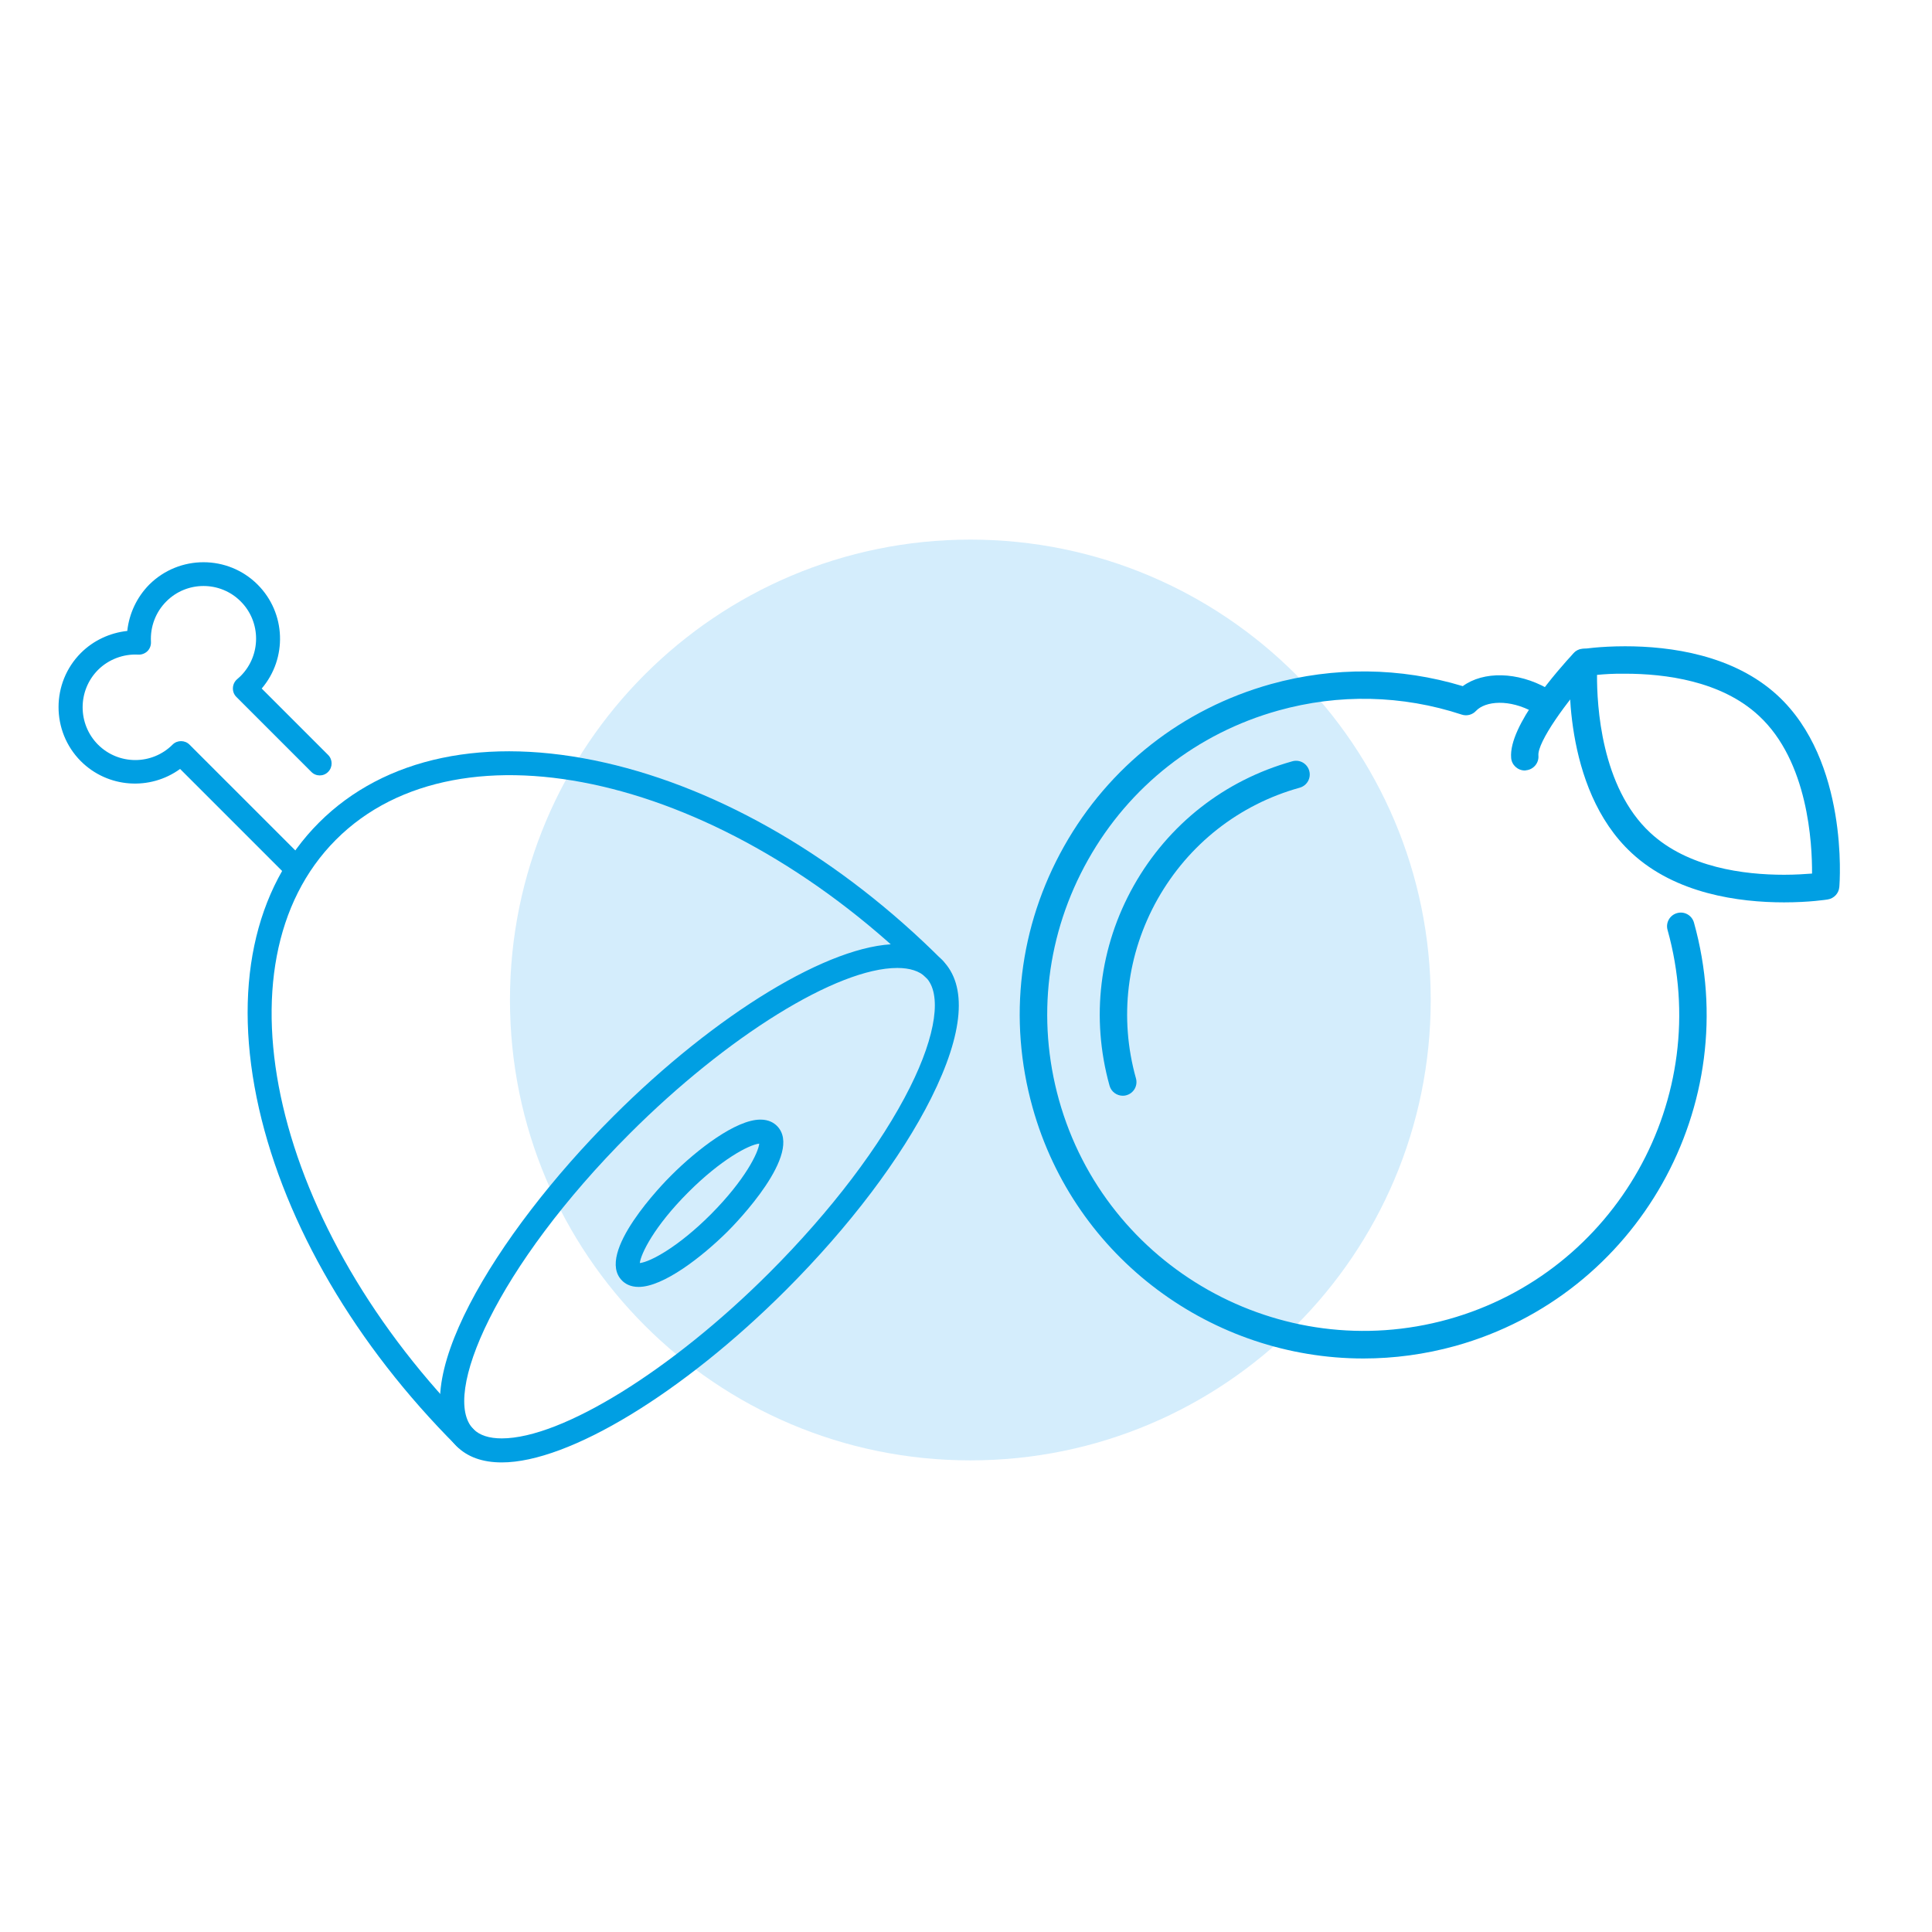
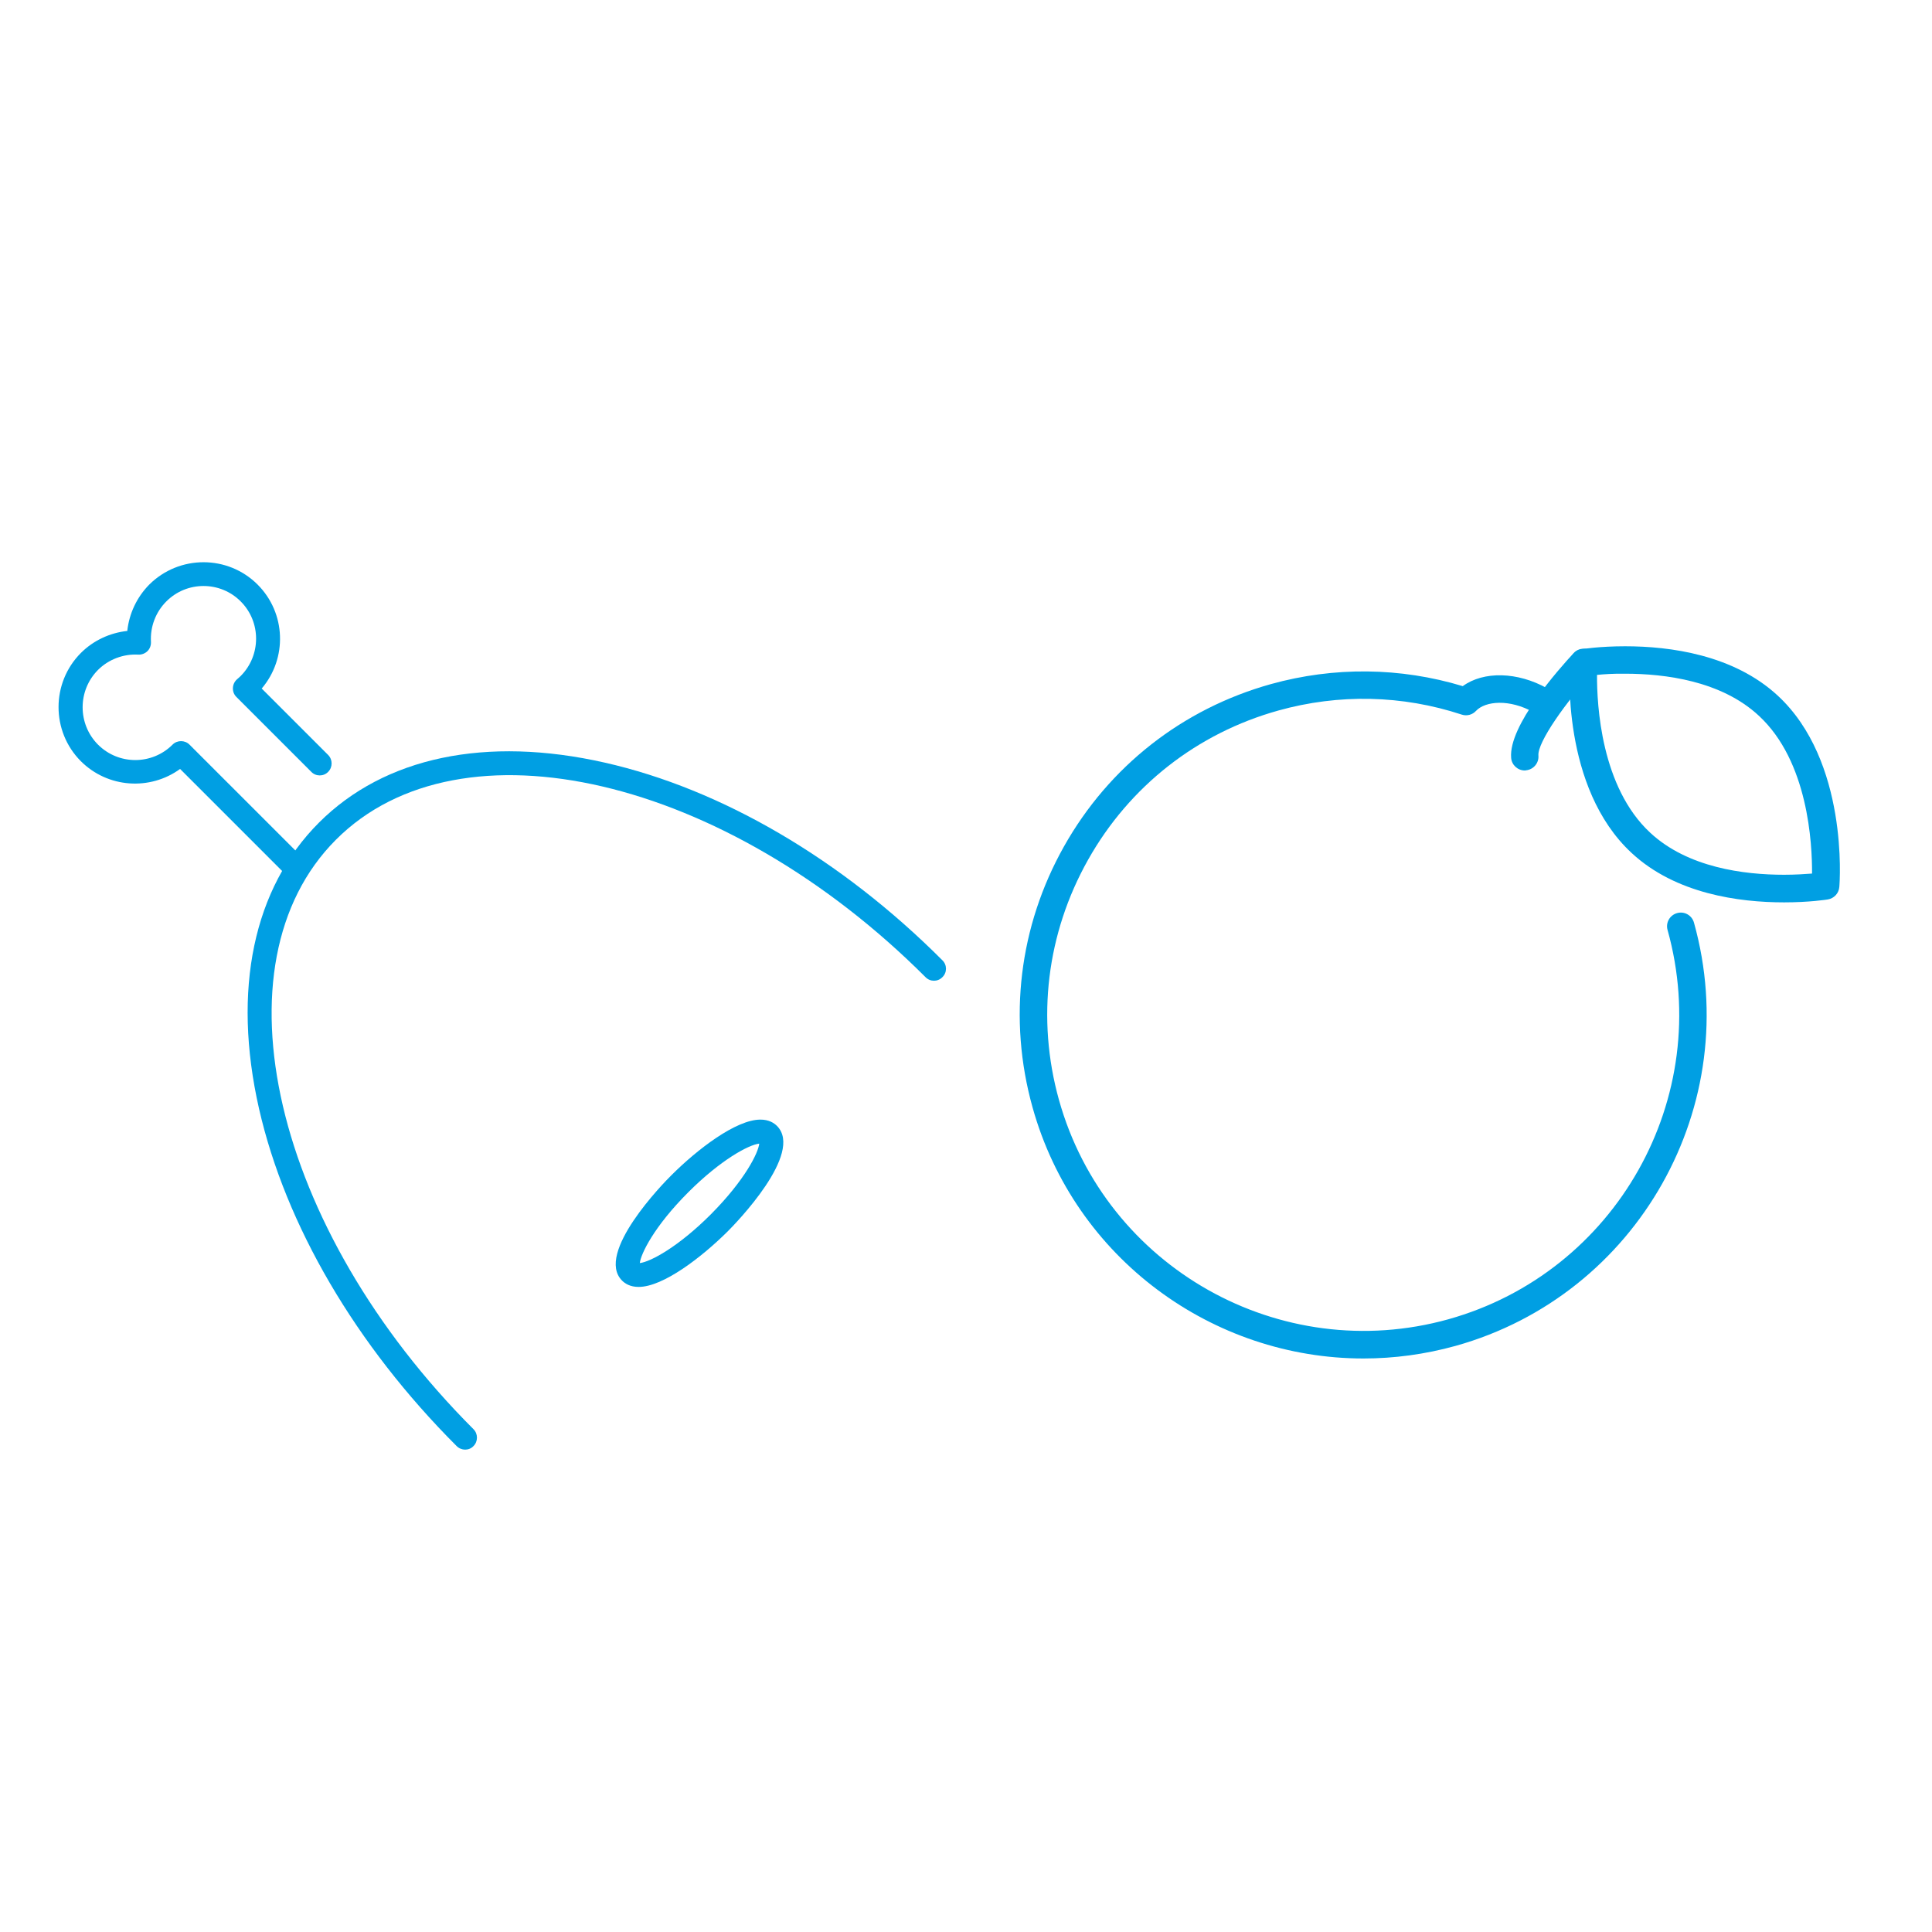
<svg xmlns="http://www.w3.org/2000/svg" xmlns:xlink="http://www.w3.org/1999/xlink" version="1.1" x="0px" y="0px" viewBox="0 0 113.39 113.39" style="enable-background:new 0 0 113.39 113.39;" xml:space="preserve">
  <style type="text/css">
	.st0{fill:#D4EDFC;}
	.st1{clip-path:url(#SVGID_2_);fill:#009FE3;}
</style>
  <g id="Ebene_2">
-     <path class="st0" d="M56.95,85.71c14.93,0,27.02-12.1,27.02-27.02c0-14.92-12.1-27.02-27.02-27.02s-27.02,12.1-27.02,27.02   C29.93,73.61,42.02,85.71,56.95,85.71" />
-   </g>
+     </g>
  <g id="Ebene_3">
    <g>
      <defs>
        <rect id="SVGID_1_" x="3.44" y="31.8" width="104.53" height="54.05" />
      </defs>
      <clipPath id="SVGID_2_">
        <use xlink:href="#SVGID_1_" style="overflow:visible;" />
      </clipPath>
      <path class="st1" d="M17.21,51.48c-0.18,0-0.36-0.07-0.5-0.21l-6.14-6.14c-1.76,1.28-4.24,1.13-5.83-0.46    C3,42.92,3,40.07,4.75,38.32c0.73-0.73,1.7-1.18,2.72-1.29c0.11-1.02,0.56-1.98,1.29-2.72c1.76-1.75,4.61-1.75,6.36,0    c1.67,1.67,1.75,4.33,0.24,6.1l3.9,3.9c0.27,0.27,0.27,0.72,0,0.99c-0.27,0.28-0.72,0.28-0.99,0l-4.4-4.4    c-0.14-0.14-0.21-0.33-0.2-0.53c0.01-0.2,0.1-0.38,0.25-0.51c0.07-0.06,0.14-0.12,0.21-0.19c1.2-1.21,1.2-3.17,0-4.37    c-1.2-1.21-3.17-1.21-4.37,0c-0.62,0.62-0.95,1.48-0.9,2.37c0.01,0.2-0.06,0.4-0.2,0.54c-0.14,0.14-0.34,0.22-0.54,0.21    c-0.88-0.05-1.75,0.28-2.37,0.9c-1.2,1.21-1.2,3.17,0,4.38c1.21,1.21,3.17,1.21,4.38,0c0.27-0.27,0.72-0.27,0.99,0l6.6,6.6    c0.27,0.27,0.27,0.72,0,0.99C17.57,51.41,17.39,51.48,17.21,51.48" />
-       <path class="st1" d="M52.66,56.81c-3.52,0-9.98,4-15.7,9.72c-7.82,7.82-11.11,15.42-9.17,17.35c0.36,0.36,0.92,0.54,1.66,0.54    c3.52,0,9.98-4,15.7-9.72c3.62-3.62,6.56-7.49,8.26-10.89c1.54-3.08,1.88-5.5,0.92-6.46C53.96,56.99,53.4,56.81,52.66,56.81     M29.45,85.83c-1.13,0-2.02-0.32-2.65-0.95c-3.3-3.3,2.26-12.43,9.17-19.34c6.06-6.06,12.77-10.13,16.69-10.13    c1.13,0,2.02,0.32,2.65,0.95c1.48,1.48,1.25,4.27-0.66,8.09c-1.77,3.53-4.79,7.53-8.52,11.26C40.08,81.76,33.38,85.83,29.45,85.83    " />
      <path class="st1" d="M44.56,67.12c-0.63,0.07-2.27,0.96-4.16,2.85c-2.03,2.03-2.79,3.63-2.85,4.16c0.63-0.07,2.27-0.96,4.16-2.85    C43.74,69.24,44.51,67.64,44.56,67.12 M37.48,75.53L37.48,75.53c-0.5,0-0.8-0.2-0.97-0.37c-1.6-1.6,2.43-5.73,2.9-6.19    c1.5-1.5,3.78-3.26,5.22-3.26c0.5,0,0.8,0.2,0.97,0.37c1.6,1.6-2.43,5.73-2.89,6.19C41.2,73.77,38.93,75.53,37.48,75.53" />
      <path class="st1" d="M27.3,85.08c-0.18,0-0.36-0.07-0.5-0.21c-5.92-5.92-10.04-12.96-11.6-19.81c-1.58-6.97-0.33-12.93,3.52-16.78    c3.85-3.85,9.81-5.1,16.78-3.52c6.85,1.55,13.89,5.67,19.81,11.6c0.28,0.27,0.28,0.72,0,0.99c-0.27,0.28-0.72,0.28-0.99,0    c-11.77-11.77-27.29-15.39-34.6-8.07c-7.31,7.31-3.69,22.84,8.07,34.6c0.27,0.27,0.27,0.72,0,0.99    C27.66,85.01,27.48,85.08,27.3,85.08" />
-       <path class="st1" d="M65.9,64.31c-0.35,0-0.68-0.23-0.78-0.59c-1.11-3.98-0.6-8.15,1.42-11.74c2.03-3.6,5.33-6.19,9.31-7.3    c0.43-0.12,0.87,0.13,0.99,0.56c0.12,0.43-0.13,0.87-0.56,0.99c-3.56,0.99-6.52,3.32-8.34,6.54c-1.81,3.22-2.27,6.96-1.27,10.52    c0.12,0.43-0.13,0.87-0.56,0.99C66.05,64.3,65.97,64.31,65.9,64.31" />
      <path class="st1" d="M80.02,79.73c-8.82,0-16.94-5.84-19.42-14.74c-1.45-5.19-0.79-10.63,1.85-15.32    c2.64-4.69,6.95-8.07,12.14-9.52c3.71-1.03,7.59-0.99,11.26,0.12c1.22-0.89,3.21-0.85,4.96,0.13c0.39,0.22,0.53,0.71,0.31,1.1    c-0.22,0.39-0.71,0.52-1.1,0.31c-1.43-0.8-2.84-0.67-3.39-0.09c-0.21,0.23-0.54,0.32-0.84,0.22c-3.49-1.15-7.21-1.23-10.76-0.24    c-4.77,1.33-8.74,4.44-11.17,8.76s-3.04,9.32-1.71,14.09c2.75,9.85,13,15.62,22.85,12.88c9.85-2.75,15.62-13,12.87-22.85    c-0.12-0.43,0.13-0.87,0.56-0.99c0.43-0.12,0.87,0.13,0.99,0.56c2.99,10.71-3.29,21.85-13.99,24.84    C83.63,79.49,81.81,79.73,80.02,79.73" />
      <path class="st1" d="M93.73,39.61c-0.01,1.75,0.23,6.59,3.13,9.27c2.2,2.04,5.49,2.46,7.85,2.46c0.67,0,1.24-0.04,1.64-0.07    c0.01-1.75-0.22-6.59-3.13-9.27c-2.2-2.04-5.49-2.46-7.85-2.46C94.7,39.53,94.13,39.57,93.73,39.61 M104.71,52.96    c-2.65,0-6.36-0.5-8.94-2.89c-4.16-3.84-3.65-10.94-3.62-11.24c0.03-0.37,0.31-0.67,0.68-0.73c0.04-0.01,1.06-0.17,2.55-0.17    c2.65,0,6.36,0.5,8.95,2.89c4.16,3.84,3.65,10.94,3.62,11.24c-0.03,0.37-0.31,0.67-0.68,0.73    C107.21,52.8,106.19,52.96,104.71,52.96" />
      <path class="st1" d="M89.49,45.22c-0.41,0-0.77-0.32-0.8-0.74c-0.16-1.88,2.77-5.18,3.67-6.15c0.3-0.33,0.81-0.34,1.14-0.04    c0.33,0.3,0.34,0.82,0.04,1.14c-1.62,1.74-3.31,4.13-3.25,4.91c0.04,0.44-0.29,0.83-0.73,0.87    C89.53,45.22,89.51,45.22,89.49,45.22" />
    </g>
  </g>
</svg>